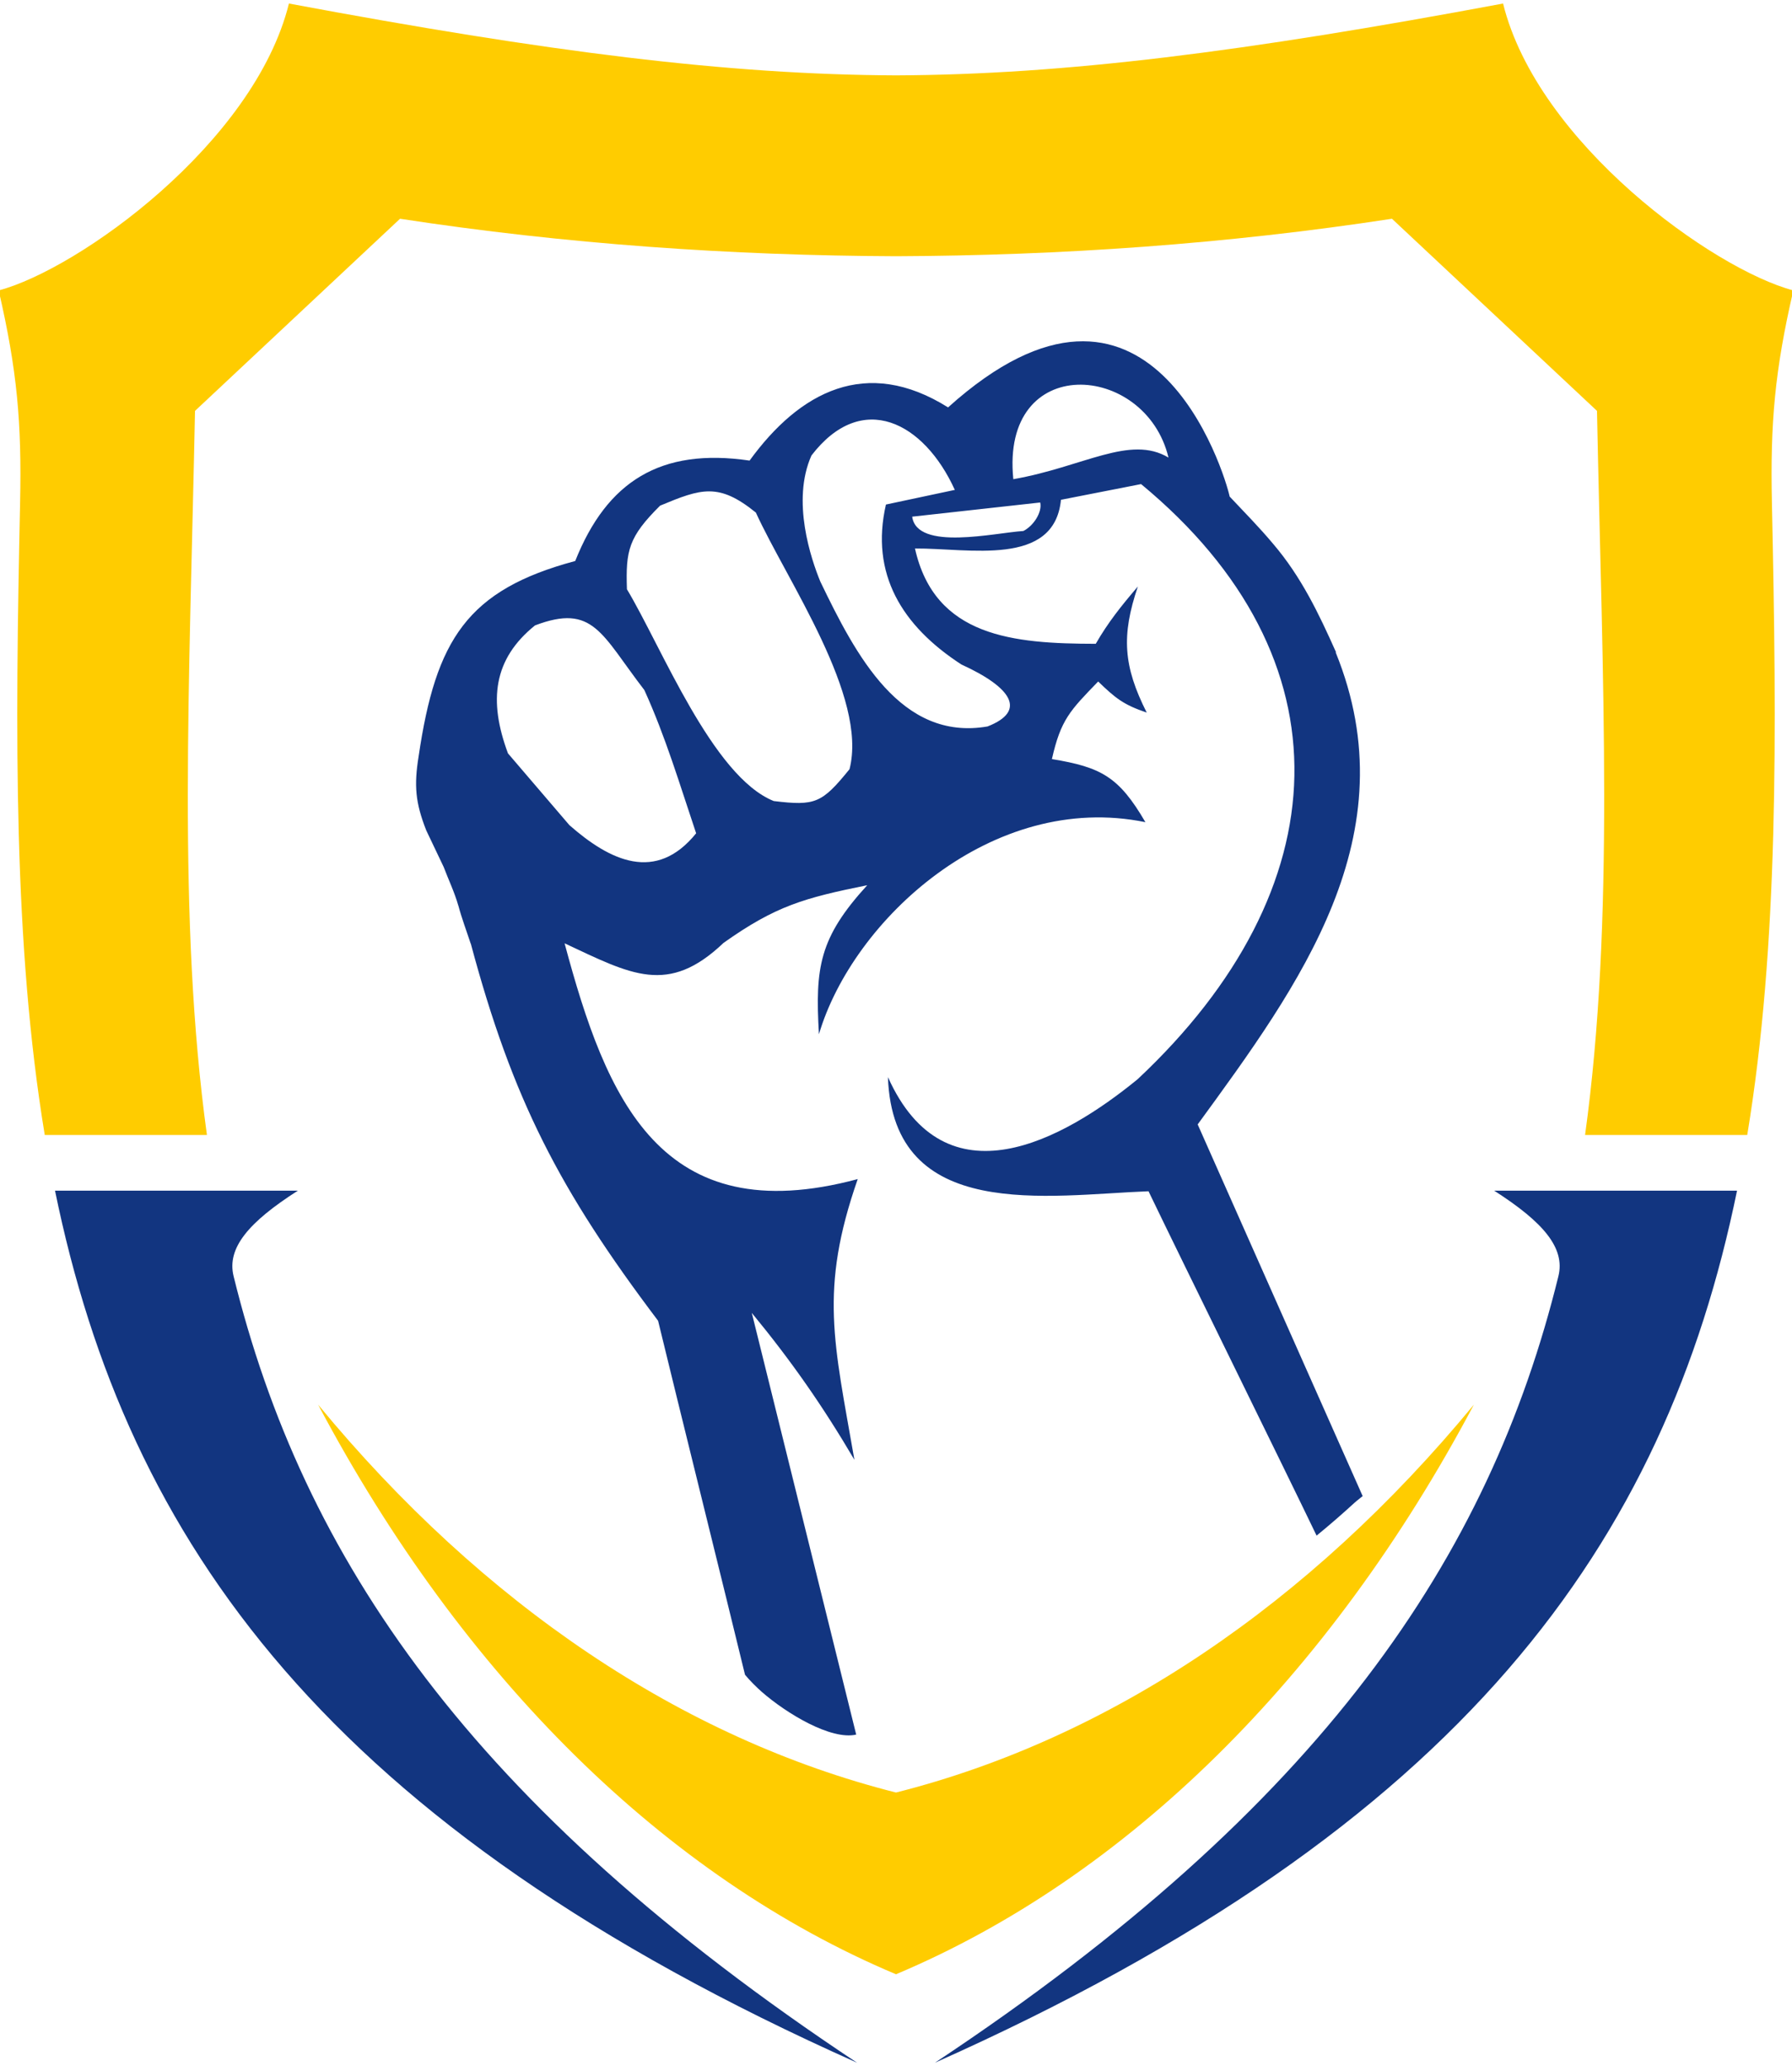
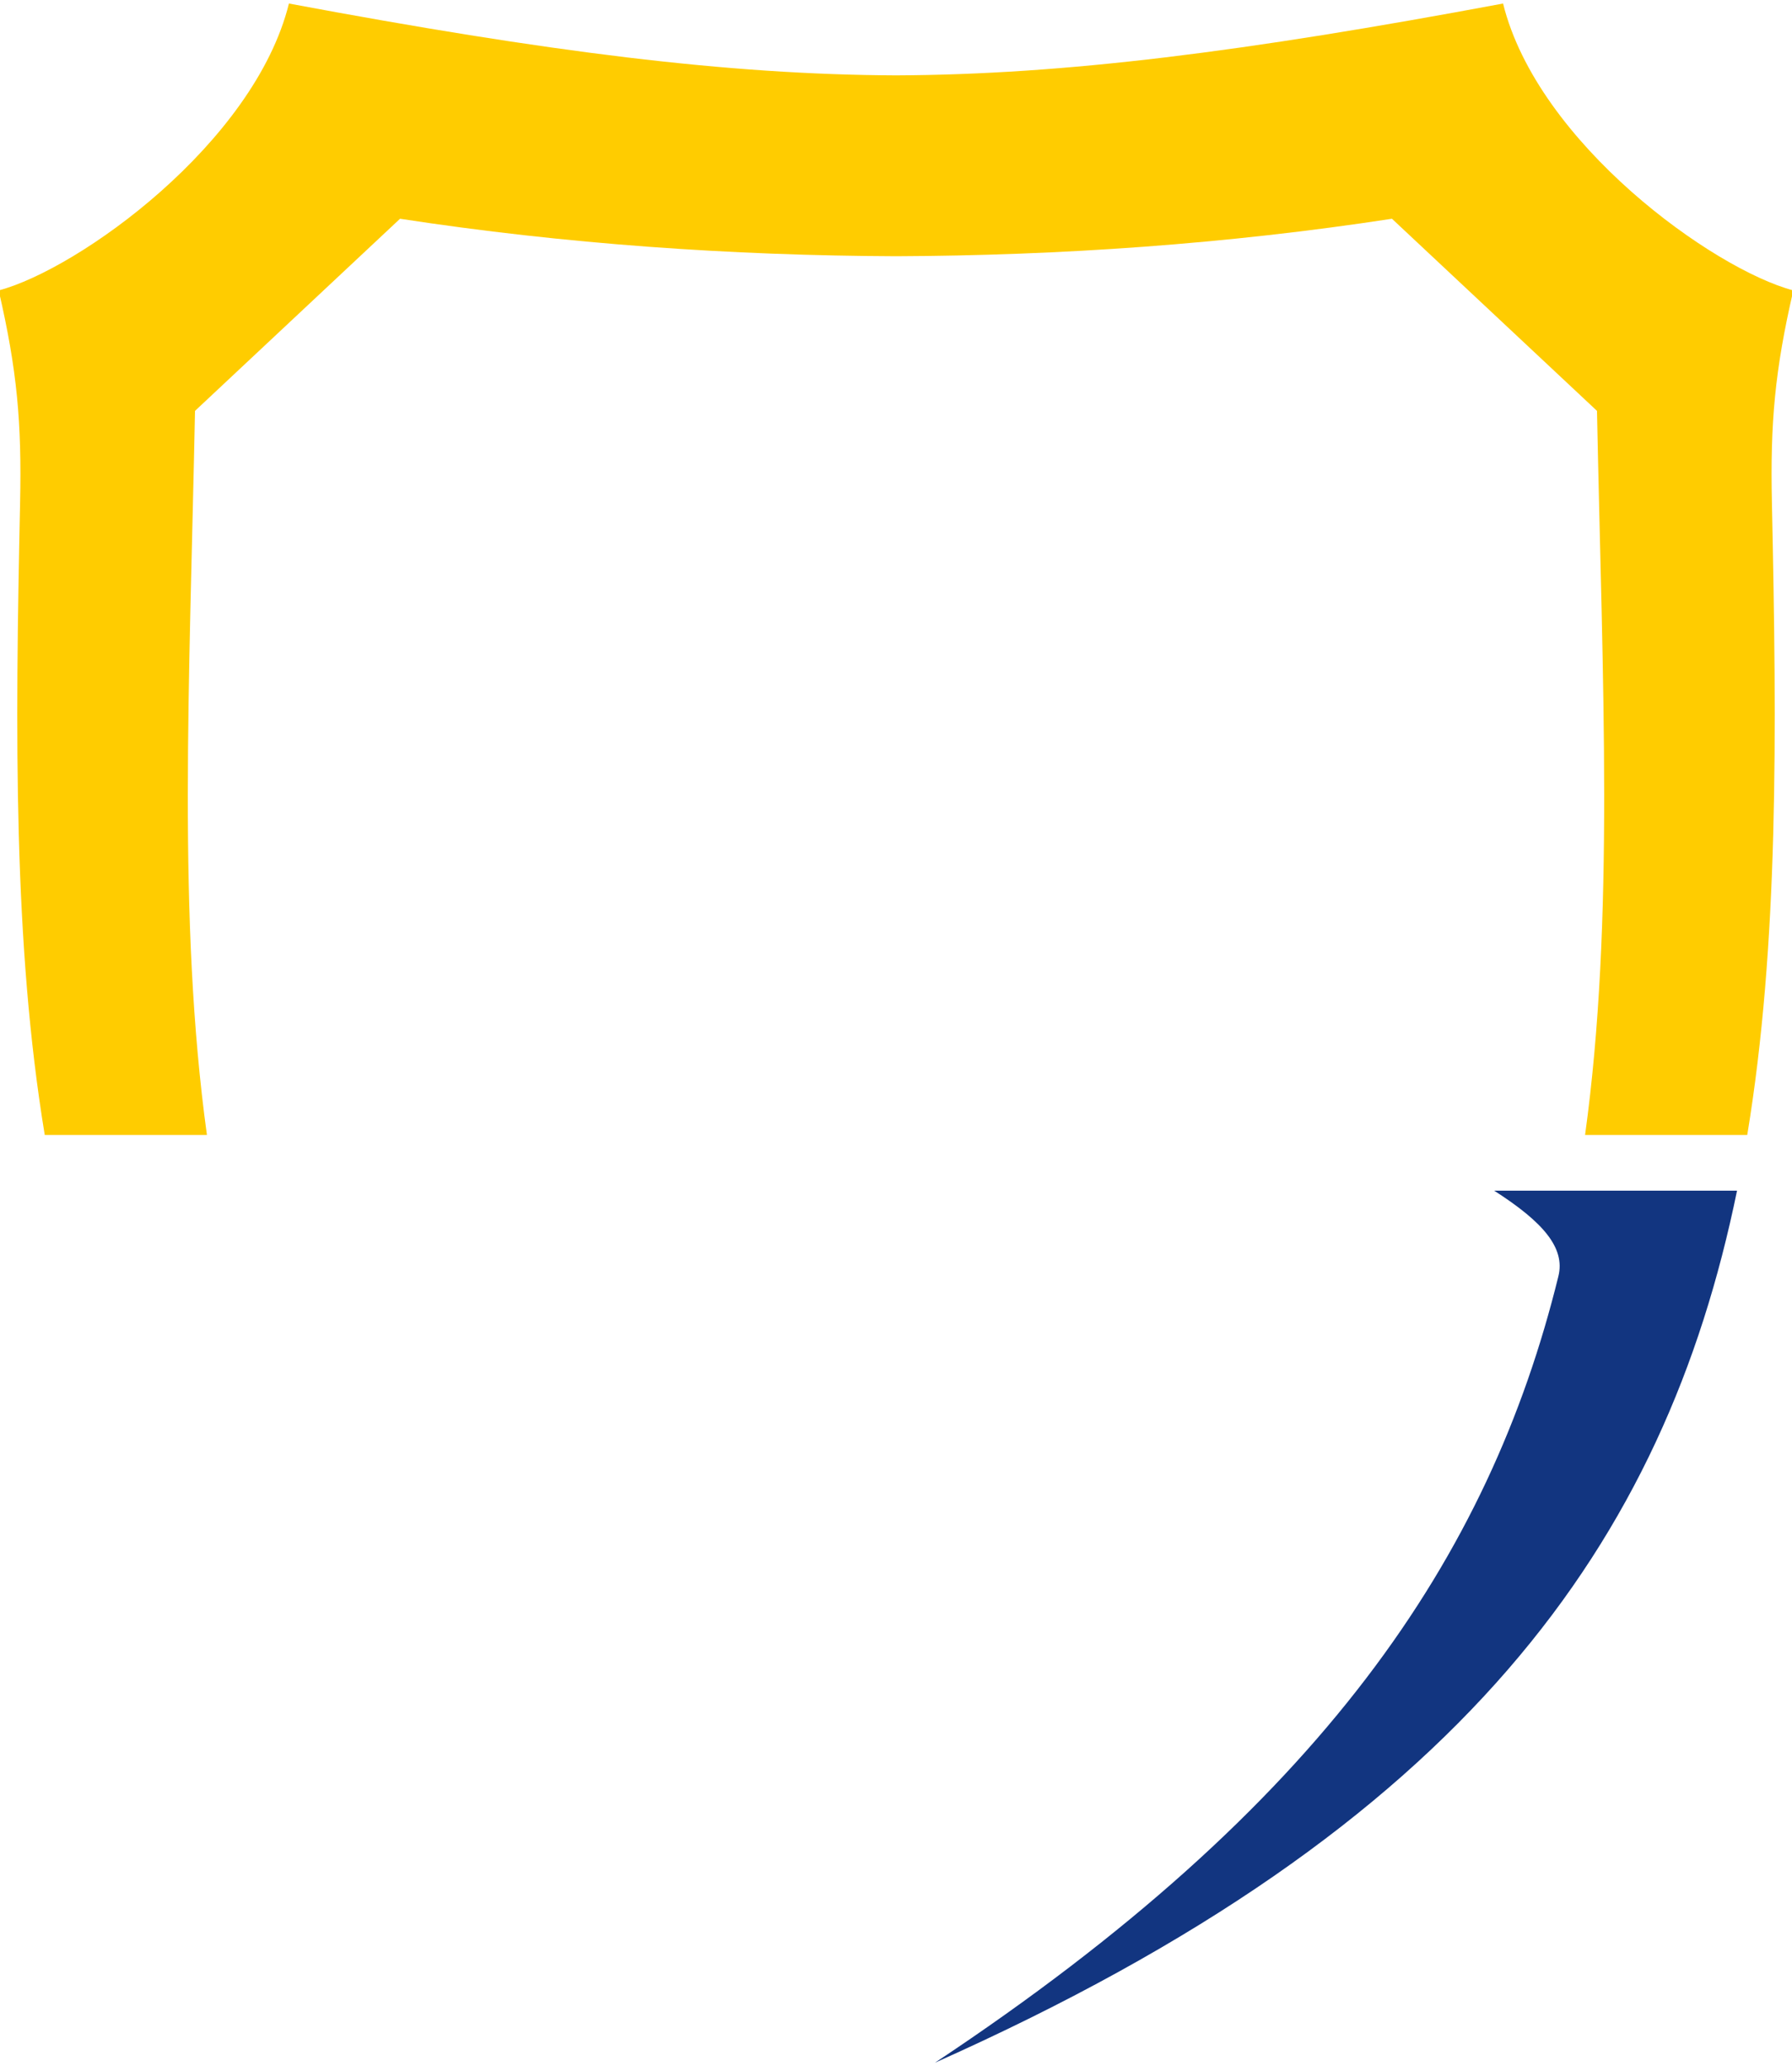
<svg xmlns="http://www.w3.org/2000/svg" xml:space="preserve" width="340px" height="392px" version="1.1" style="shape-rendering:geometricPrecision; text-rendering:geometricPrecision; image-rendering:optimizeQuality; fill-rule:evenodd; clip-rule:evenodd" viewBox="0 0 34000 39200">
  <defs>
    <style type="text/css">
   
    .fil0 {fill:#123580}
    .fil1 {fill:#FFCC00}
   
  </style>
  </defs>
  <g id="Layer_x0020_1">
    <g id="_1564671093360">
      <path class="fil0" d="M32957 22589c-1366,6665 -5166,12062 -15218,16544 7353,-4876 10518,-9592 11829,-14922 131,-534 -284,-1024 -1219,-1622l4608 0z" />
-       <path class="fil0" d="M1044 22589c1365,6665 5165,12062 15217,16544 -7352,-4876 -10518,-9592 -11829,-14922 -131,-534 284,-1024 1219,-1622l-4607 0z" />
+       <path class="fil0" d="M1044 22589l-4607 0z" />
      <path class="fil1" d="M17000 1430c-3196,-14 -6587,-442 -11518,-1363 -657,2651 -3993,5042 -5507,5443 351,1518 439,2509 406,4035 -94,4395 -128,8372 468,11987l3077 0c-561,-4077 -330,-8553 -226,-13737l3890 -3645c3136,481 6300,699 9410,711 3110,-12 6274,-230 9410,-711l3890 3645c104,5184 335,9660 -226,13737l3077 0c596,-3615 562,-7592 468,-11987 -33,-1526 55,-2517 406,-4035 -1515,-401 -4851,-2792 -5507,-5443 -4931,921 -8322,1349 -11518,1363z" />
-       <path class="fil1" d="M17000 34007c-4051,-1023 -7835,-3565 -10964,-7358 2748,5180 6593,8965 10964,10806 4370,-1841 8215,-5626 10964,-10806 -3129,3793 -6913,6335 -10964,7358z" />
-       <path class="fil0" d="M14135 31772c-330,-1366 -1319,-5349 -1649,-6715 -1875,-2482 -2763,-4203 -3554,-7157 -1,1 -2,1 -2,1 -78,-238 -170,-481 -234,-722 0,0 0,-1 -1,-1 -73,-255 -185,-486 -277,-730 -111,-232 -221,-463 -331,-695 -206,-526 -234,-849 -144,-1406 325,-2210 922,-3155 2971,-3704 600,-1507 1617,-2154 3308,-1905 951,-1308 2215,-1982 3766,-1009 3831,-3449 5251,1261 5343,1692 278,295 569,591 829,902 0,0 0,1 1,1 529,622 860,1315 1188,2050 -2,0 -4,1 -7,2 1409,3468 -689,6311 -2618,8956 738,1669 2391,5383 3130,7051 -54,47 -106,82 -157,129 -218,200 -483,431 -717,621 -656,-1364 -2533,-5169 -3189,-6533 -1907,72 -4847,600 -4944,-2166 1090,2430 3321,1201 4738,40 3843,-3601 4065,-7983 65,-11290 -507,99 -1013,199 -1520,298 -126,1283 -1750,916 -2770,924 375,1679 1868,1806 3430,1808 236,-411 490,-726 799,-1087 -318,935 -274,1515 168,2392 -438,-149 -587,-267 -921,-590 -538,556 -709,725 -878,1472 930,154 1269,330 1774,1197 -2904,-595 -5554,1855 -6194,4023 -74,-1269 5,-1829 916,-2827 -1198,242 -1736,392 -2726,1094 -1052,1002 -1750,601 -3016,8 794,2963 1821,5476 5562,4473 -735,2107 -448,3104 -63,5326 -602,-1023 -1193,-1871 -1947,-2787 320,1284 1661,6717 1981,8000 -480,109 -1323,-401 -1792,-811 -86,-75 -234,-220 -318,-325zm-1910 -18681c401,880 675,1802 983,2718 -762,942 -1632,525 -2405,-155 -388,-454 -776,-908 -1165,-1361 -375,-1007 -276,-1792 513,-2428 1109,-421 1257,166 2074,1226zm-330 -1912c657,1095 1623,3551 2785,4018 788,95 913,43 1438,-604 353,-1378 -1184,-3570 -1777,-4869 -706,-571 -1035,-457 -1817,-131 -599,595 -654,850 -629,1586zm6221 -1885c-436,93 -871,185 -1307,278 -301,1314 302,2301 1431,3034 959,438 1246,883 497,1176 -1642,284 -2497,-1344 -3173,-2749 -173,-421 -553,-1530 -168,-2392 959,-1249 2136,-632 2720,653zm1620 239c-766,84 -1664,185 -2429,269 91,658 1580,303 2109,272 195,-98 362,-360 320,-541zm-510 -442c1330,-233 2213,-848 2944,-410 -434,-1814 -3190,-2008 -2944,410z" />
    </g>
  </g>
</svg>